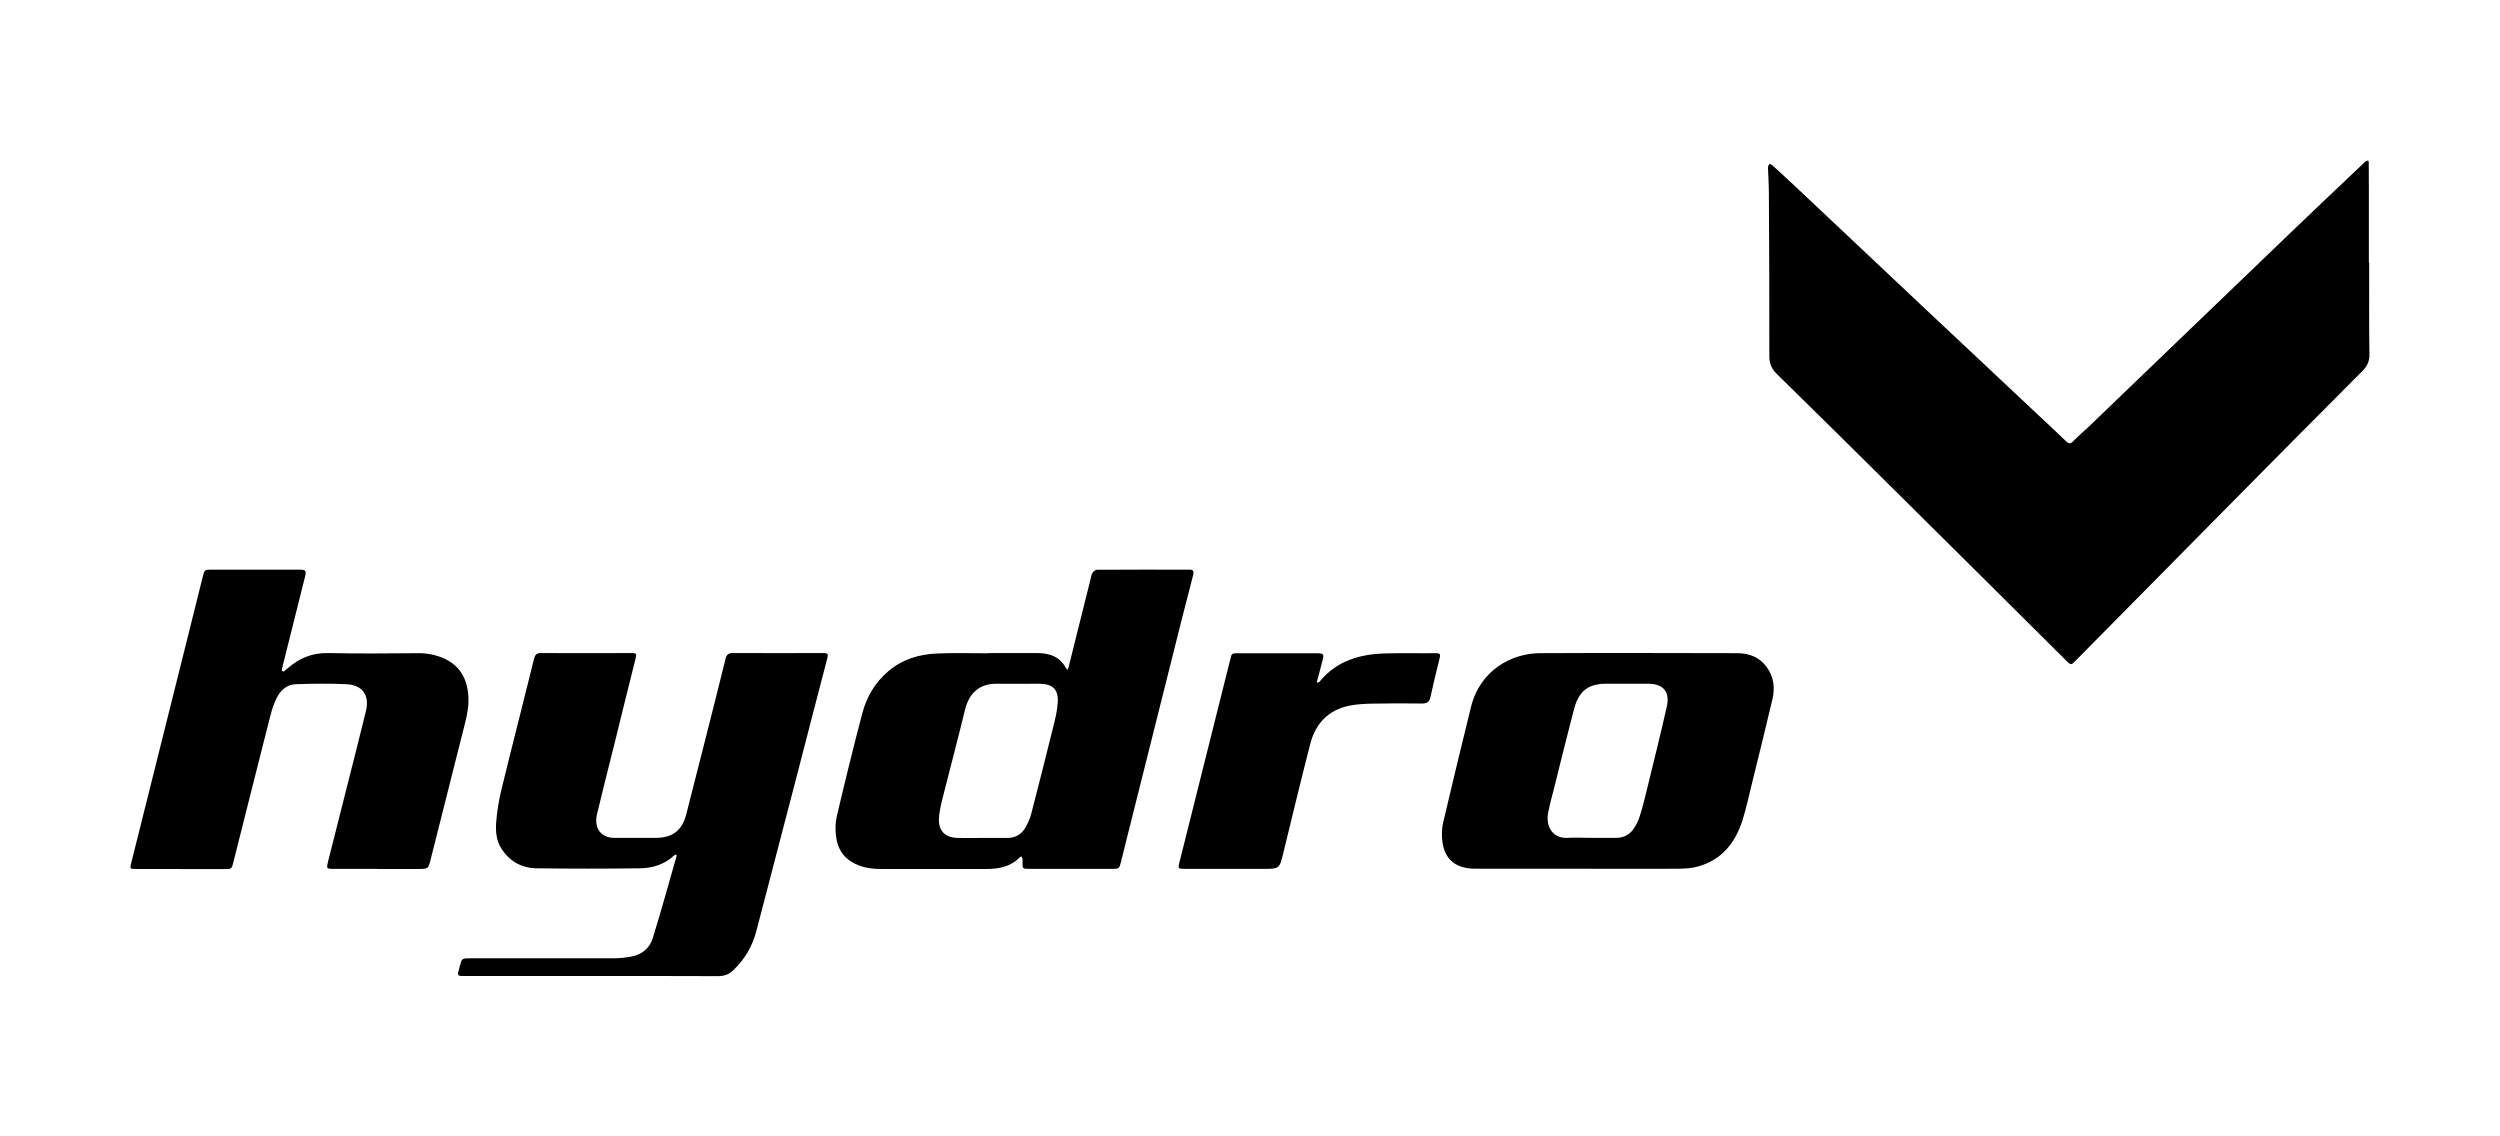
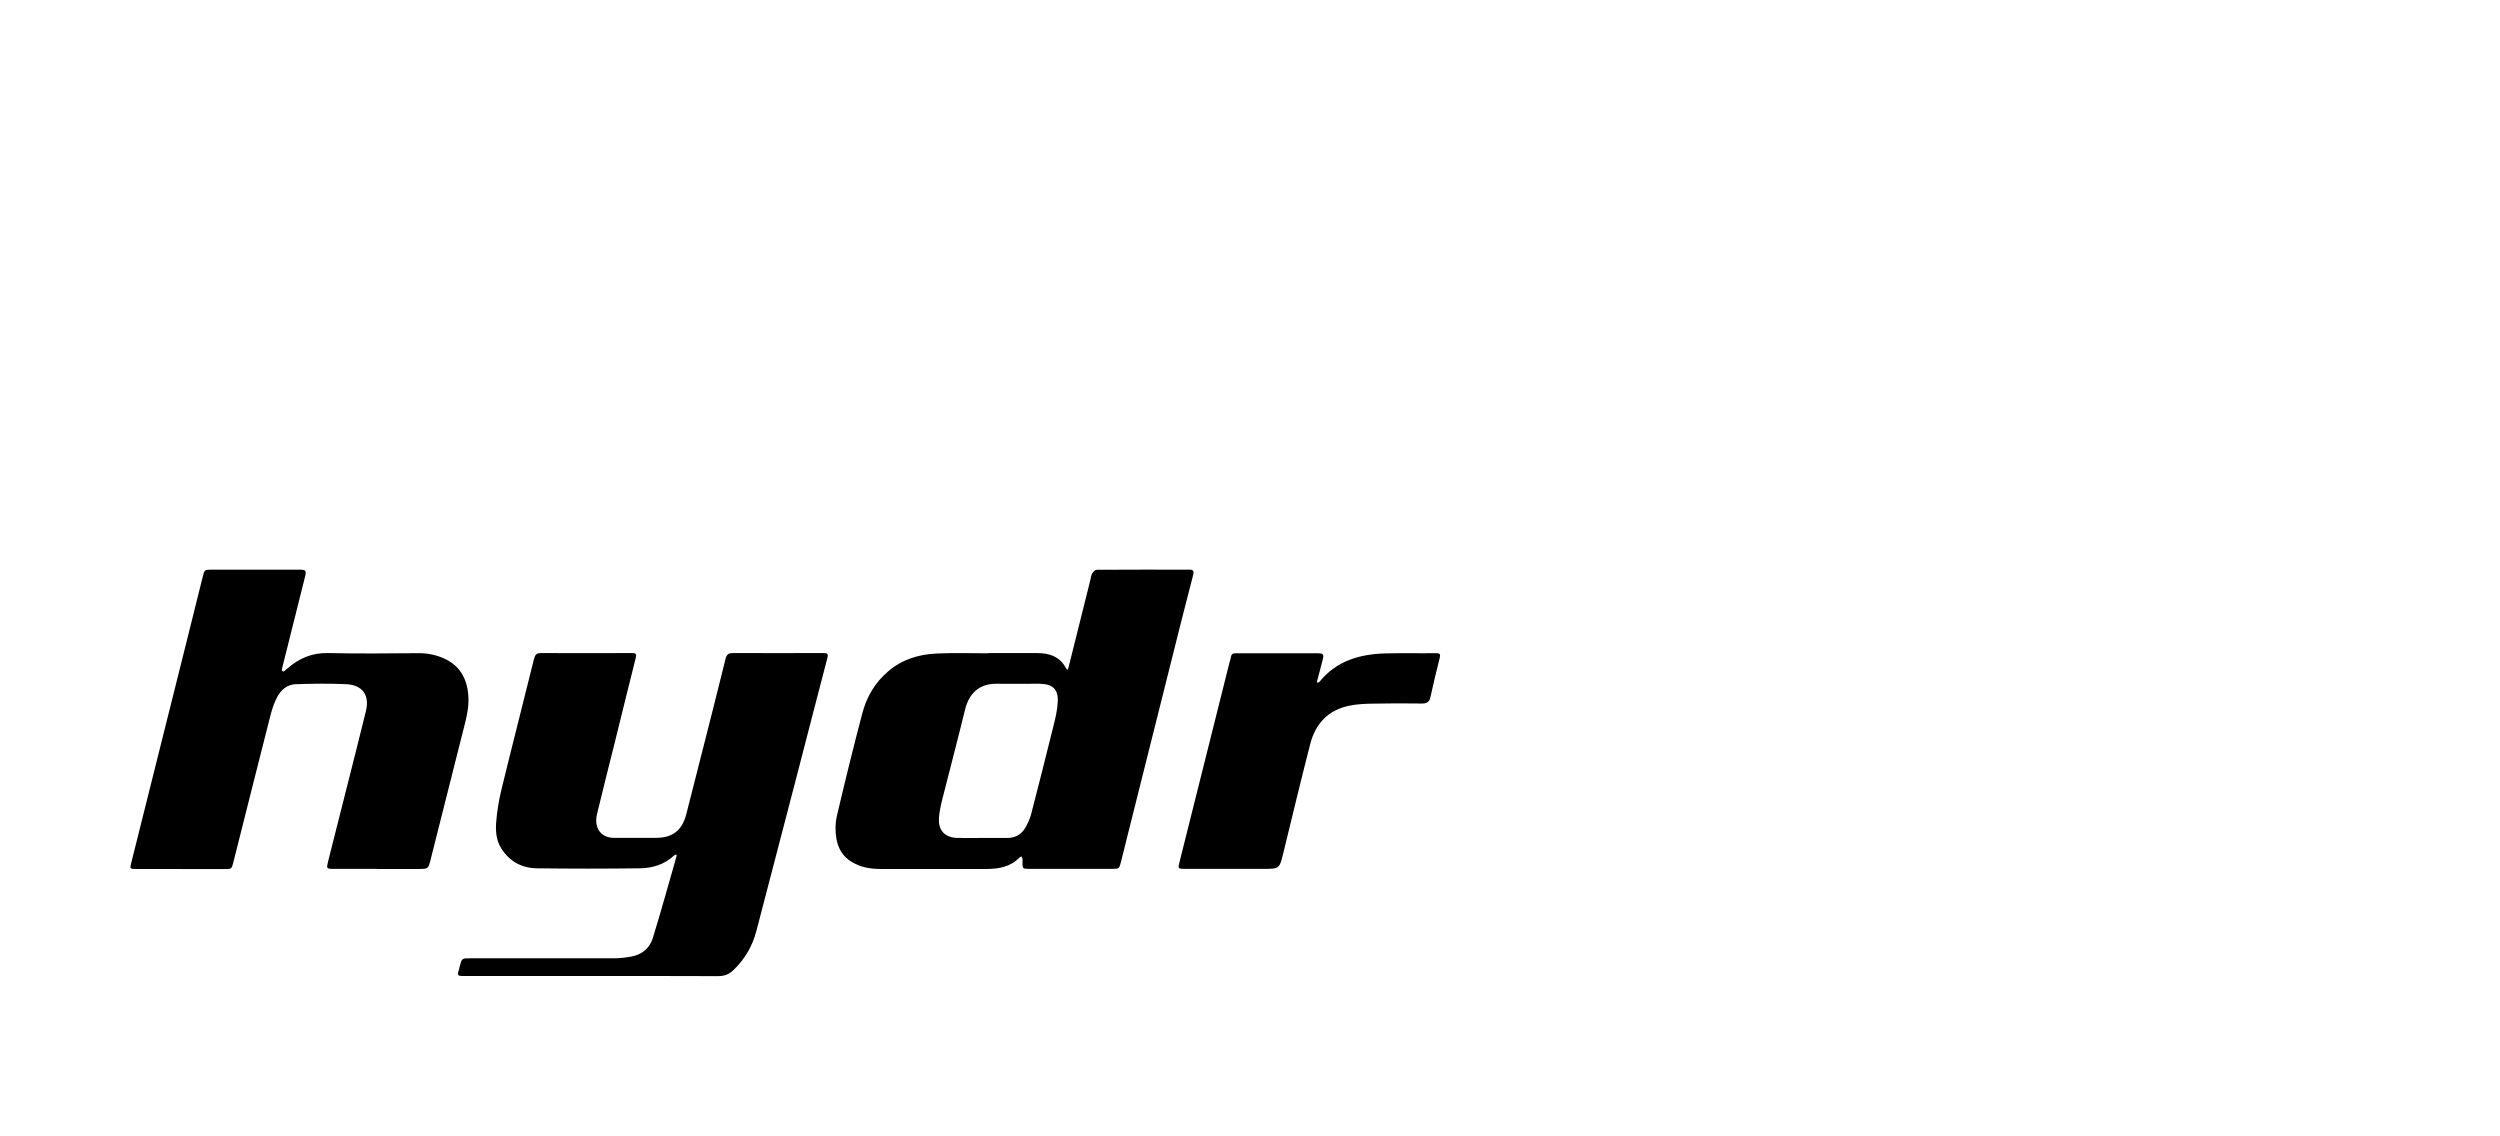
<svg xmlns="http://www.w3.org/2000/svg" viewBox="0 0 220 100" id="Layer_1">
  <defs>
    <style>.cls-1{fill:#000;stroke-width:0px;}</style>
  </defs>
-   <path d="M208.49,23.08c0,2.71-.02,5.41.02,8.12,0,.61-.19,1.01-.6,1.43-3.92,3.92-7.81,7.86-11.71,11.8-4.44,4.49-8.87,8.98-13.31,13.47-.72.73-.57.72-1.31-.01-4.8-4.77-9.59-9.54-14.4-14.3-3.59-3.56-7.18-7.12-10.8-10.66-.47-.46-.68-.92-.68-1.59.01-4.8-.01-9.6-.04-14.4,0-.74-.06-1.48-.08-2.22,0-.1.09-.21.14-.31.08.04.18.07.24.13.69.63,1.38,1.26,2.06,1.9,3.92,3.69,7.83,7.38,11.74,11.06,3.12,2.94,6.24,5.86,9.37,8.8.89.84,1.79,1.66,2.67,2.52.23.22.38.27.62.03.45-.46.94-.88,1.41-1.32,2.53-2.43,5.06-4.87,7.59-7.3,3.48-3.35,6.97-6.7,10.45-10.04,1.95-1.87,3.92-3.73,5.88-5.59.14-.13.27-.28.42-.4.06-.05.16-.05.24-.08.01.06.04.12.04.19,0,.77.01,1.55.01,2.32,0,2.16,0,4.32,0,6.48,0,0,.01,0,.02,0Z" class="cls-1" />
-   <path d="M52.06,85.89c-3.58,0-7.15,0-10.73,0-.23,0-.45,0-.68,0-.3,0-.42-.1-.31-.4.05-.15.08-.31.12-.46.18-.69.18-.7.9-.7,4.22,0,8.44,0,12.66,0,.51,0,1.03-.06,1.53-.15.93-.17,1.61-.72,1.89-1.61.74-2.39,1.4-4.8,2.09-7.2.02-.05,0-.12-.01-.18-.07.03-.15.05-.21.1-.84.79-1.9,1.11-3,1.12-3.03.04-6.06.04-9.08,0-1.33-.02-2.4-.61-3.13-1.77-.43-.69-.49-1.48-.44-2.23.07-.99.24-1.98.47-2.94.93-3.83,1.92-7.64,2.86-11.47.1-.39.22-.53.62-.53,2.67.01,5.35.01,8.02,0,.38,0,.39.11.31.45-.63,2.48-1.23,4.97-1.85,7.46-.52,2.08-1.05,4.16-1.55,6.25-.26,1.08.2,1.9,1.14,2.07.22.04.45.03.67.03,1.13,0,2.25,0,3.38,0,1.44,0,2.28-.64,2.65-2.03.52-2.01,1.03-4.03,1.54-6.05.64-2.55,1.3-5.09,1.92-7.64.09-.39.24-.54.64-.54,2.67.01,5.35,0,8.02,0,.37,0,.39.13.3.47-.87,3.31-1.72,6.63-2.58,9.95-1.22,4.68-2.44,9.36-3.66,14.04-.35,1.34-1.02,2.48-2.02,3.44-.4.39-.82.53-1.37.53-3.7-.02-7.41-.01-11.11-.01Z" class="cls-1" />
+   <path d="M52.06,85.89c-3.58,0-7.15,0-10.73,0-.23,0-.45,0-.68,0-.3,0-.42-.1-.31-.4.05-.15.08-.31.12-.46.18-.69.18-.7.9-.7,4.22,0,8.44,0,12.66,0,.51,0,1.03-.06,1.53-.15.93-.17,1.61-.72,1.89-1.61.74-2.39,1.4-4.8,2.09-7.2.02-.05,0-.12-.01-.18-.07.03-.15.05-.21.1-.84.79-1.9,1.11-3,1.12-3.03.04-6.06.04-9.08,0-1.33-.02-2.4-.61-3.13-1.77-.43-.69-.49-1.48-.44-2.23.07-.99.24-1.98.47-2.94.93-3.83,1.92-7.64,2.86-11.47.1-.39.22-.53.62-.53,2.67.01,5.35.01,8.02,0,.38,0,.39.11.31.45-.63,2.48-1.23,4.97-1.85,7.46-.52,2.08-1.05,4.16-1.55,6.25-.26,1.08.2,1.9,1.14,2.07.22.04.45.03.67.03,1.13,0,2.25,0,3.38,0,1.44,0,2.28-.64,2.65-2.03.52-2.01,1.03-4.03,1.54-6.05.64-2.55,1.3-5.09,1.92-7.64.09-.39.24-.54.64-.54,2.67.01,5.35,0,8.02,0,.37,0,.39.13.3.47-.87,3.31-1.72,6.63-2.58,9.95-1.22,4.68-2.44,9.36-3.66,14.04-.35,1.34-1.02,2.48-2.02,3.44-.4.39-.82.53-1.37.53-3.7-.02-7.41-.01-11.11-.01" class="cls-1" />
  <path d="M86.97,57.47c1.42,0,2.83,0,4.25,0,1.1,0,2.03.28,2.59,1.33.03.05.08.1.12.15.04-.07.08-.14.1-.22.65-2.58,1.29-5.15,1.93-7.73.05-.19.06-.39.16-.55.08-.14.26-.31.39-.31,2.74-.02,5.47-.01,8.21-.01.34,0,.34.22.28.46-.35,1.36-.71,2.73-1.05,4.09-1.57,6.27-3.14,12.55-4.72,18.82-.19.78-.39,1.55-.58,2.33-.16.61-.16.63-.75.63-2.45,0-4.89,0-7.34,0-.58,0-.58-.02-.58-.57,0-.1.02-.2,0-.29-.01-.08-.06-.16-.1-.24-.05.03-.12.06-.16.1-.8.82-1.82,1.01-2.92,1.01-3.09,0-6.18,0-9.27,0-.91,0-1.78-.13-2.58-.62-.82-.49-1.22-1.24-1.36-2.12-.1-.62-.09-1.3.05-1.91.71-3.02,1.45-6.04,2.24-9.04.38-1.45,1.12-2.72,2.29-3.71,1.23-1.05,2.69-1.49,4.26-1.56,1.51-.07,3.03-.02,4.54-.02h0ZM86.41,73.74h0c.74,0,1.48,0,2.22,0,.71,0,1.25-.3,1.6-.9.22-.38.41-.8.52-1.23.66-2.54,1.3-5.09,1.93-7.63.18-.71.36-1.44.4-2.17.07-1.15-.44-1.63-1.61-1.64-1.22-.01-2.45.02-3.67,0-1.72-.05-2.55.95-2.88,2.29-.59,2.43-1.23,4.84-1.84,7.26-.19.74-.4,1.5-.45,2.25-.08,1.14.54,1.75,1.66,1.77.71.01,1.42,0,2.13,0Z" class="cls-1" />
  <path d="M33.21,76.46c-1.29,0-2.58,0-3.87,0-.61,0-.62-.02-.47-.65.53-2.11,1.07-4.22,1.6-6.33.58-2.3,1.17-4.6,1.73-6.9.34-1.39-.29-2.3-1.72-2.37-1.48-.07-2.96-.05-4.45,0-.77.02-1.32.51-1.66,1.17-.25.48-.42,1-.56,1.53-1.1,4.31-2.18,8.63-3.27,12.95-.15.6-.16.62-.73.62-2.61,0-5.22,0-7.83-.01-.56,0-.56-.02-.43-.54,1.61-6.46,3.23-12.93,4.85-19.39.48-1.93.96-3.85,1.44-5.78.15-.61.16-.63.75-.63,2.58,0,5.16,0,7.73,0,.61,0,.66.08.51.67-.65,2.61-1.3,5.22-1.96,7.83-.03.12-.07.25-.07.37,0,.03.14.11.16.1.13-.09.24-.21.37-.31,1.01-.86,2.13-1.35,3.52-1.32,2.67.06,5.35.03,8.02.01.76,0,1.47.15,2.15.44,1.42.62,2.07,1.76,2.19,3.25.07.84-.08,1.66-.29,2.48-1,3.98-2.01,7.95-3.01,11.93,0,.03-.01.06-.02.09-.21.79-.21.79-1.02.8-1.22,0-2.45,0-3.67,0Z" class="cls-1" />
-   <path d="M138.97,76.45c-2.8,0-5.6,0-8.41,0-.32,0-.64,0-.97-.01-1.55-.07-2.47-.86-2.66-2.39-.07-.53-.06-1.11.06-1.63.79-3.4,1.62-6.79,2.45-10.18.82-3.35,3.67-4.74,6.04-4.76,5.8-.03,11.59-.01,17.39,0,1.05,0,1.97.35,2.6,1.22.63.86.74,1.85.5,2.85-.56,2.4-1.16,4.79-1.75,7.19-.28,1.15-.53,2.31-.88,3.44-.64,2.01-1.85,3.52-3.98,4.09-.55.15-1.14.17-1.71.18-2.9.02-5.8,0-8.69,0ZM140,73.73c.74,0,1.48,0,2.22,0,.63,0,1.14-.25,1.5-.74.26-.36.46-.78.59-1.2.27-.86.48-1.73.69-2.6.57-2.33,1.15-4.67,1.68-7.01.29-1.29-.31-2-1.6-2.01-1.29-.01-2.58,0-3.87,0-.29,0-.58.04-.85.11-1.12.27-1.59,1.14-1.85,2.14-.6,2.29-1.17,4.6-1.74,6.9-.19.75-.4,1.49-.54,2.24-.21,1.11.37,2.26,1.74,2.17.67-.04,1.35,0,2.03,0Z" class="cls-1" />
  <path d="M108.06,76.46c-1.26,0-2.51,0-3.77,0-.63,0-.64-.02-.5-.57,1.47-5.87,2.94-11.74,4.41-17.61.04-.16.1-.31.12-.46.03-.24.16-.33.39-.33.26,0,.52,0,.77,0,2.16,0,4.31,0,6.47,0,.5,0,.57.09.45.56-.15.62-.33,1.24-.49,1.86-.01.06,0,.12,0,.18.07-.03.15-.04.2-.09,1.5-1.85,3.55-2.44,5.81-2.5,1.48-.04,2.96,0,4.44-.02.36,0,.42.09.33.44-.3,1.15-.56,2.3-.82,3.46-.1.43-.36.54-.77.53-1.42-.02-2.83-.02-4.25.01-.7.01-1.42.04-2.1.18-1.86.37-2.99,1.58-3.45,3.37-.82,3.19-1.59,6.4-2.37,9.6-.34,1.39-.33,1.39-1.81,1.39-1.03,0-2.06,0-3.09,0Z" class="cls-1" />
</svg>